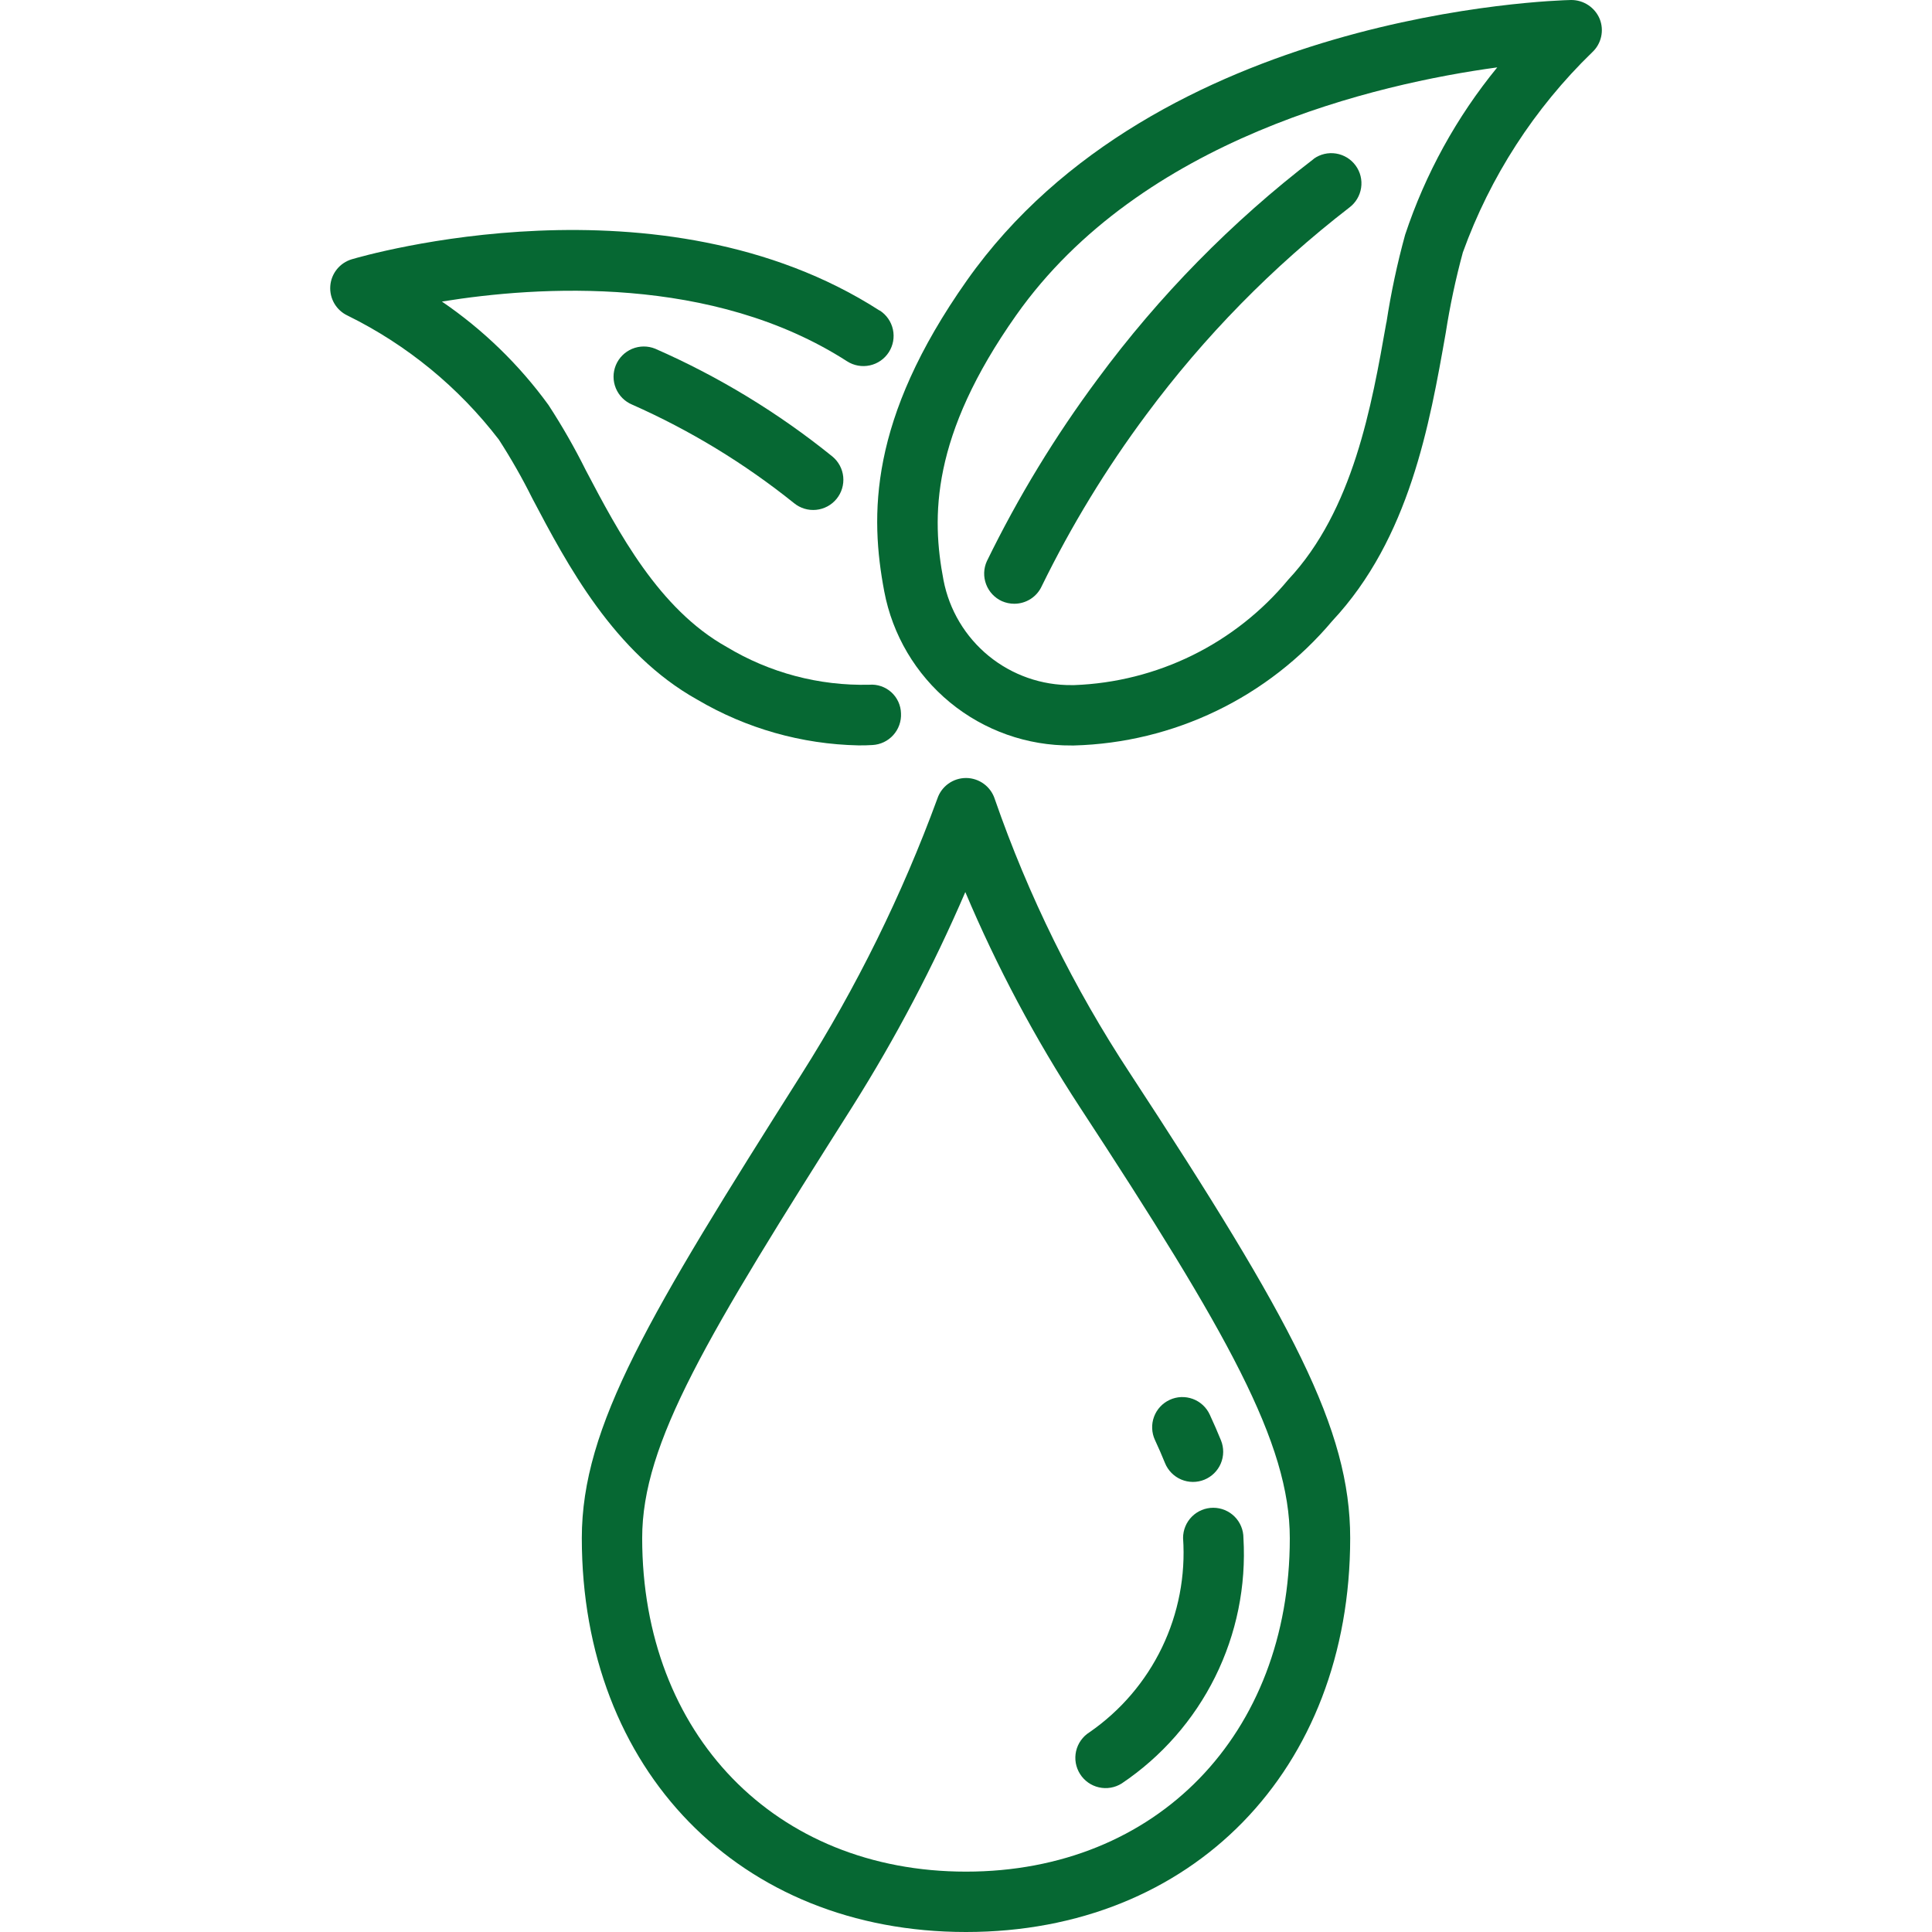
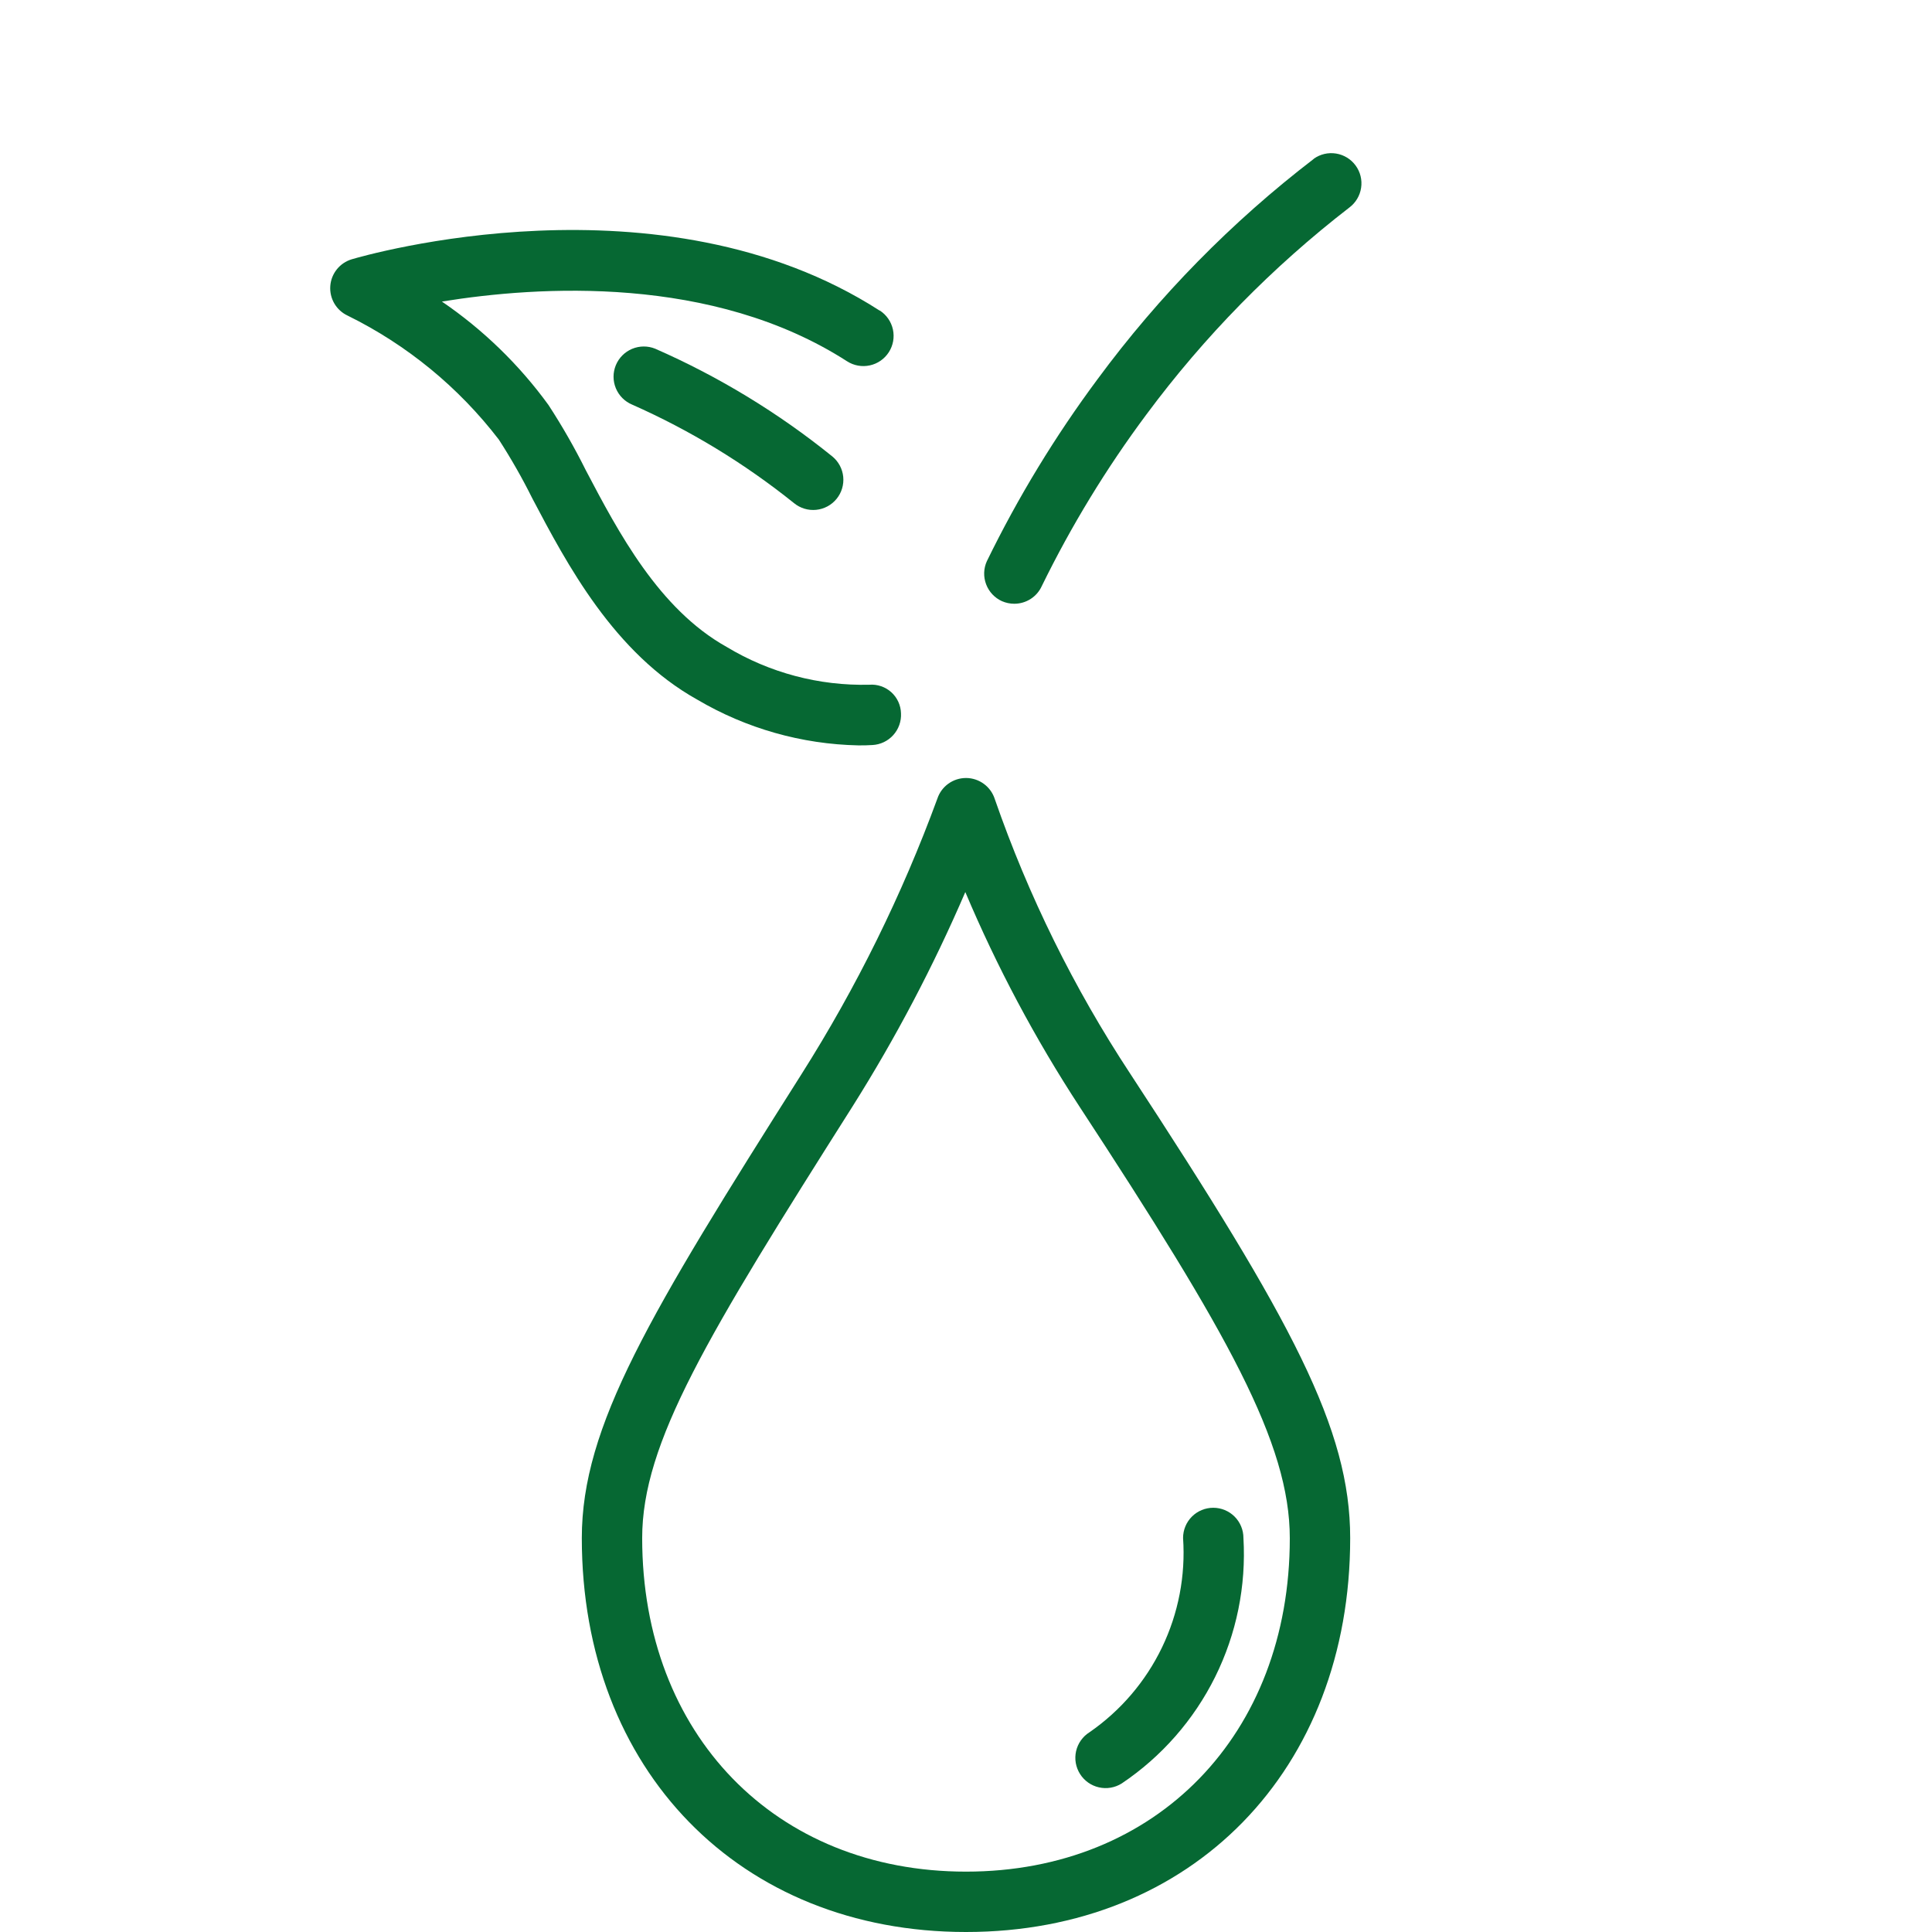
<svg xmlns="http://www.w3.org/2000/svg" width="110" height="110" viewBox="0 0 110 110" fill="none">
  <g clip-path="url(#clip0_99_747)">
-     <path d="M83.288 14.373C84.843 10.064 87.361 6.167 90.651 2.979C90.907 2.743 91.085 2.434 91.161 2.095C91.238 1.755 91.209 1.4 91.08 1.077C90.946 0.756 90.719 0.482 90.428 0.29C90.138 0.098 89.796 -0.003 89.448 6.98036e-05C88.49 0.021 65.844 0.674 55.053 15.964C49.456 23.898 49.532 29.366 50.345 33.669C50.813 36.15 52.138 38.388 54.087 39.992C56.037 41.596 58.489 42.464 61.013 42.444H61.155C63.967 42.367 66.731 41.695 69.264 40.473C71.797 39.251 74.043 37.506 75.854 35.354C80.254 30.649 81.395 24.166 82.314 18.954C82.554 17.411 82.879 15.881 83.288 14.373ZM78.934 18.359C78.095 23.121 77.05 29.047 73.349 33.002C71.855 34.806 69.996 36.273 67.895 37.308C65.794 38.342 63.498 38.921 61.157 39.007H61.036C59.309 39.026 57.631 38.438 56.293 37.346C54.956 36.253 54.045 34.726 53.719 33.03C53.031 29.434 52.999 24.83 57.858 17.946C64.973 7.863 78.388 4.771 85.248 3.836C82.931 6.666 81.154 9.897 80.002 13.367C79.551 15.009 79.196 16.676 78.939 18.359H78.934Z" fill="#066833" />
    <path d="M50.082 17.683C37.62 9.662 20.749 14.55 20.025 14.763C19.691 14.864 19.395 15.063 19.177 15.336C18.959 15.608 18.829 15.94 18.805 16.288C18.78 16.636 18.861 16.983 19.038 17.284C19.215 17.584 19.479 17.824 19.796 17.971C23.168 19.631 26.112 22.046 28.401 25.027C29.099 26.108 29.737 27.227 30.31 28.38C32.269 32.097 34.95 37.191 39.706 39.838C42.488 41.477 45.644 42.372 48.872 42.439C49.14 42.439 49.408 42.439 49.674 42.419C50.129 42.394 50.556 42.191 50.86 41.852C51.165 41.513 51.323 41.068 51.299 40.613C51.293 40.386 51.241 40.162 51.146 39.955C51.051 39.749 50.915 39.564 50.746 39.411C50.577 39.259 50.379 39.143 50.163 39.07C49.948 38.996 49.72 38.968 49.493 38.986C46.637 39.055 43.821 38.309 41.374 36.834C37.515 34.682 35.205 30.296 33.353 26.773C32.717 25.494 32.006 24.253 31.226 23.056C29.557 20.76 27.505 18.769 25.16 17.169C30.66 16.278 40.567 15.641 48.228 20.57C48.612 20.817 49.078 20.901 49.523 20.804C49.969 20.708 50.358 20.438 50.605 20.054C50.852 19.671 50.936 19.205 50.839 18.759C50.742 18.314 50.473 17.925 50.089 17.678L50.082 17.683Z" fill="#066833" />
    <path d="M74.802 9.045C70.133 12.625 65.991 16.844 62.498 21.578C60.078 24.834 57.965 28.307 56.187 31.953C55.999 32.368 55.984 32.842 56.146 33.268C56.307 33.695 56.631 34.04 57.046 34.228C57.268 34.325 57.508 34.375 57.75 34.375C58.081 34.375 58.404 34.28 58.682 34.101C58.961 33.922 59.181 33.666 59.317 33.364C60.998 29.93 62.992 26.659 65.276 23.593C68.568 19.156 72.454 15.194 76.826 11.816C77.188 11.545 77.429 11.142 77.496 10.694C77.564 10.246 77.452 9.79 77.184 9.425C76.917 9.059 76.517 8.814 76.07 8.742C75.623 8.67 75.166 8.777 74.797 9.041L74.802 9.045Z" fill="#066833" />
    <path d="M35.063 20.792C34.889 21.214 34.89 21.686 35.064 22.107C35.239 22.528 35.573 22.863 35.993 23.038C39.295 24.5 42.392 26.385 45.208 28.646C45.56 28.935 46.013 29.073 46.467 29.028C46.921 28.983 47.339 28.76 47.628 28.407C47.917 28.055 48.054 27.602 48.01 27.148C47.965 26.694 47.742 26.277 47.389 25.988C44.316 23.505 40.925 21.442 37.306 19.855C36.884 19.683 36.411 19.686 35.991 19.861C35.571 20.037 35.237 20.372 35.063 20.792Z" fill="#066833" />
    <path d="M56.641 45.501C56.532 45.155 56.316 44.852 56.025 44.636C55.733 44.419 55.381 44.3 55.018 44.296H55C54.64 44.296 54.289 44.409 53.997 44.619C53.704 44.829 53.485 45.125 53.371 45.467C51.358 50.955 48.766 56.213 45.639 61.151C36.96 74.864 33.126 81.196 33.126 87.572C33.126 100.778 42.118 110 55 110C67.879 110 76.874 100.778 76.874 87.572C76.874 81.363 73.592 75.247 64.348 61.128C61.142 56.258 58.553 51.009 56.641 45.501ZM55 106.563C44.144 106.563 36.563 98.752 36.563 87.572C36.563 82.152 40.23 76.113 48.544 62.989C50.997 59.095 53.142 55.017 54.961 50.79C56.761 55.053 58.94 59.147 61.472 63.021C69.909 75.907 73.436 82.168 73.436 87.581C73.436 98.752 65.853 106.563 55 106.563Z" fill="#066833" />
    <path d="M61.492 101.003C61.735 101.389 62.121 101.663 62.566 101.764C63.011 101.866 63.478 101.786 63.864 101.544C66.136 100.018 67.97 97.926 69.186 95.475C70.402 93.023 70.957 90.296 70.796 87.564C70.796 87.109 70.615 86.671 70.293 86.349C69.971 86.027 69.533 85.846 69.078 85.846C68.622 85.846 68.184 86.027 67.862 86.349C67.54 86.671 67.359 87.109 67.359 87.564C67.506 89.712 67.093 91.861 66.159 93.8C65.225 95.739 63.803 97.402 62.033 98.626C61.841 98.746 61.675 98.903 61.543 99.088C61.412 99.272 61.319 99.481 61.268 99.702C61.218 99.923 61.212 100.152 61.25 100.375C61.289 100.598 61.371 100.811 61.492 101.003Z" fill="#066833" />
-     <path d="M66.33 83.3C66.501 83.722 66.833 84.06 67.253 84.238C67.673 84.416 68.146 84.42 68.569 84.249C68.992 84.077 69.329 83.745 69.507 83.326C69.685 82.906 69.689 82.432 69.518 82.01C69.327 81.54 69.114 81.051 68.878 80.541C68.784 80.336 68.649 80.151 68.483 79.998C68.317 79.845 68.123 79.726 67.911 79.648C67.699 79.571 67.474 79.535 67.248 79.544C67.022 79.553 66.801 79.607 66.596 79.702C66.391 79.797 66.207 79.931 66.053 80.097C65.9 80.263 65.782 80.457 65.704 80.669C65.626 80.881 65.59 81.106 65.6 81.332C65.609 81.558 65.662 81.779 65.757 81.984C65.97 82.443 66.16 82.878 66.33 83.3Z" fill="#066833" />
  </g>
  <defs>
    <clipPath id="clip0_99_747">
      <rect width="110" height="110" fill="white" />
    </clipPath>
  </defs>
</svg>